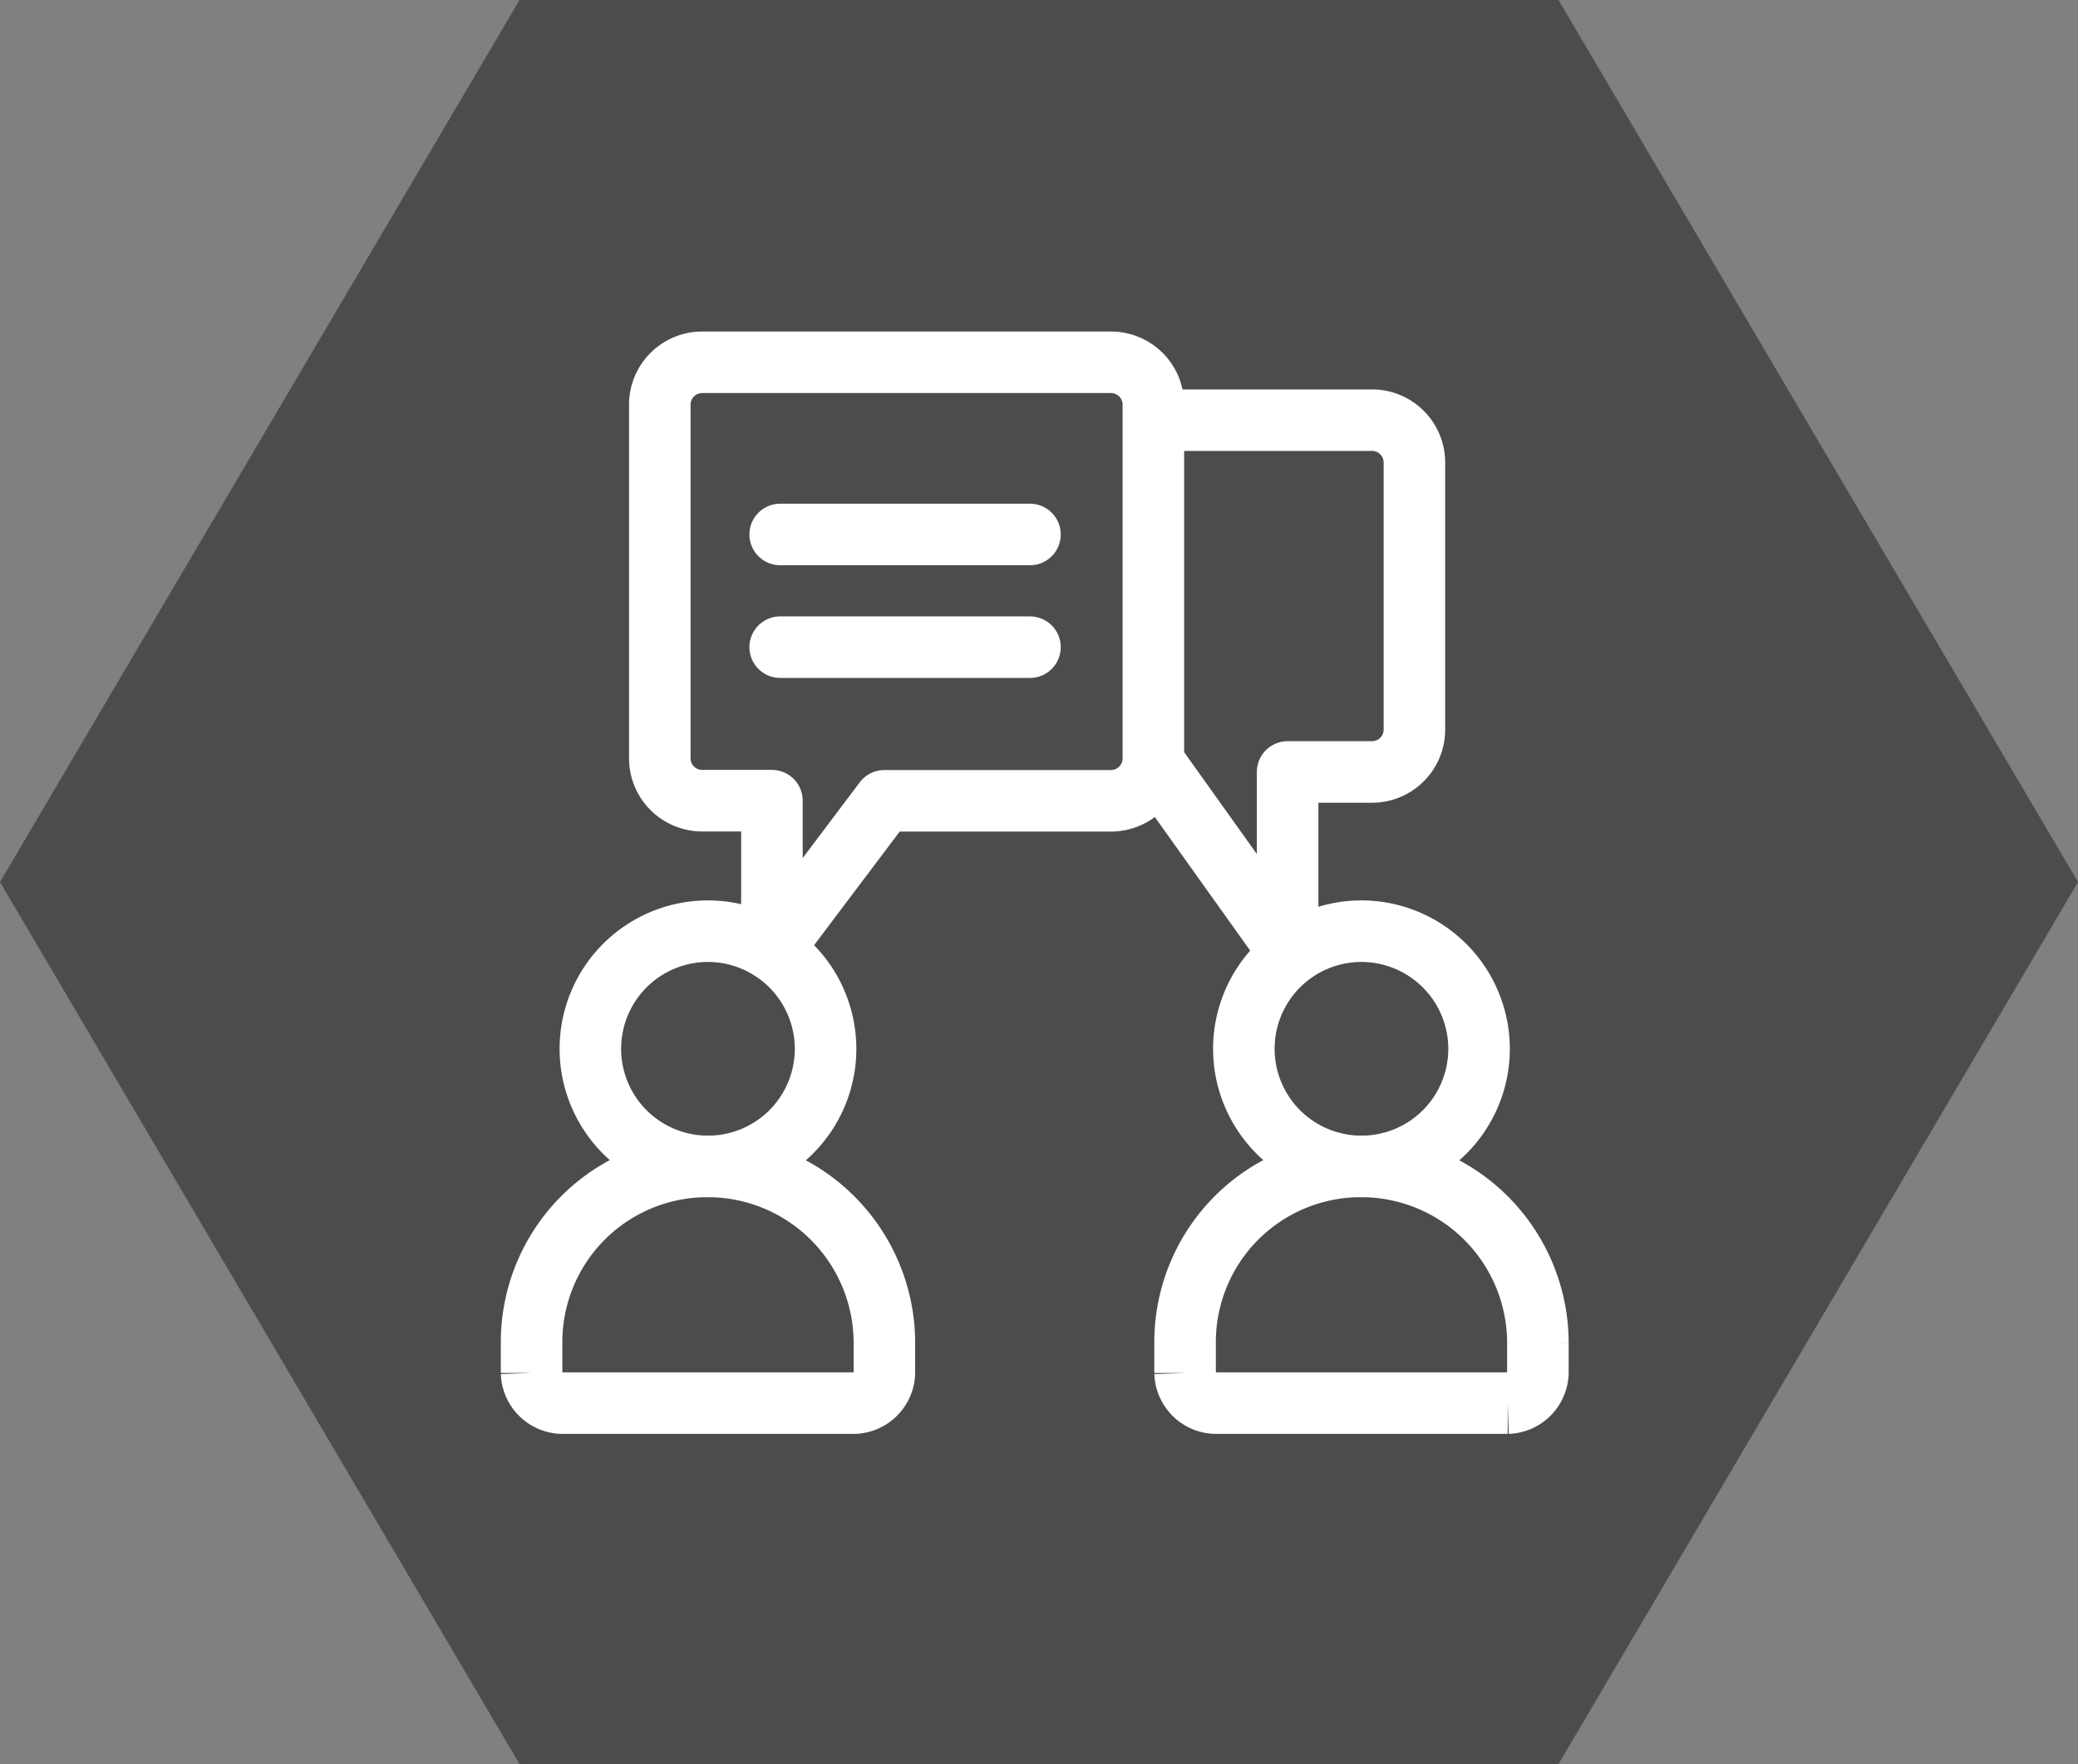
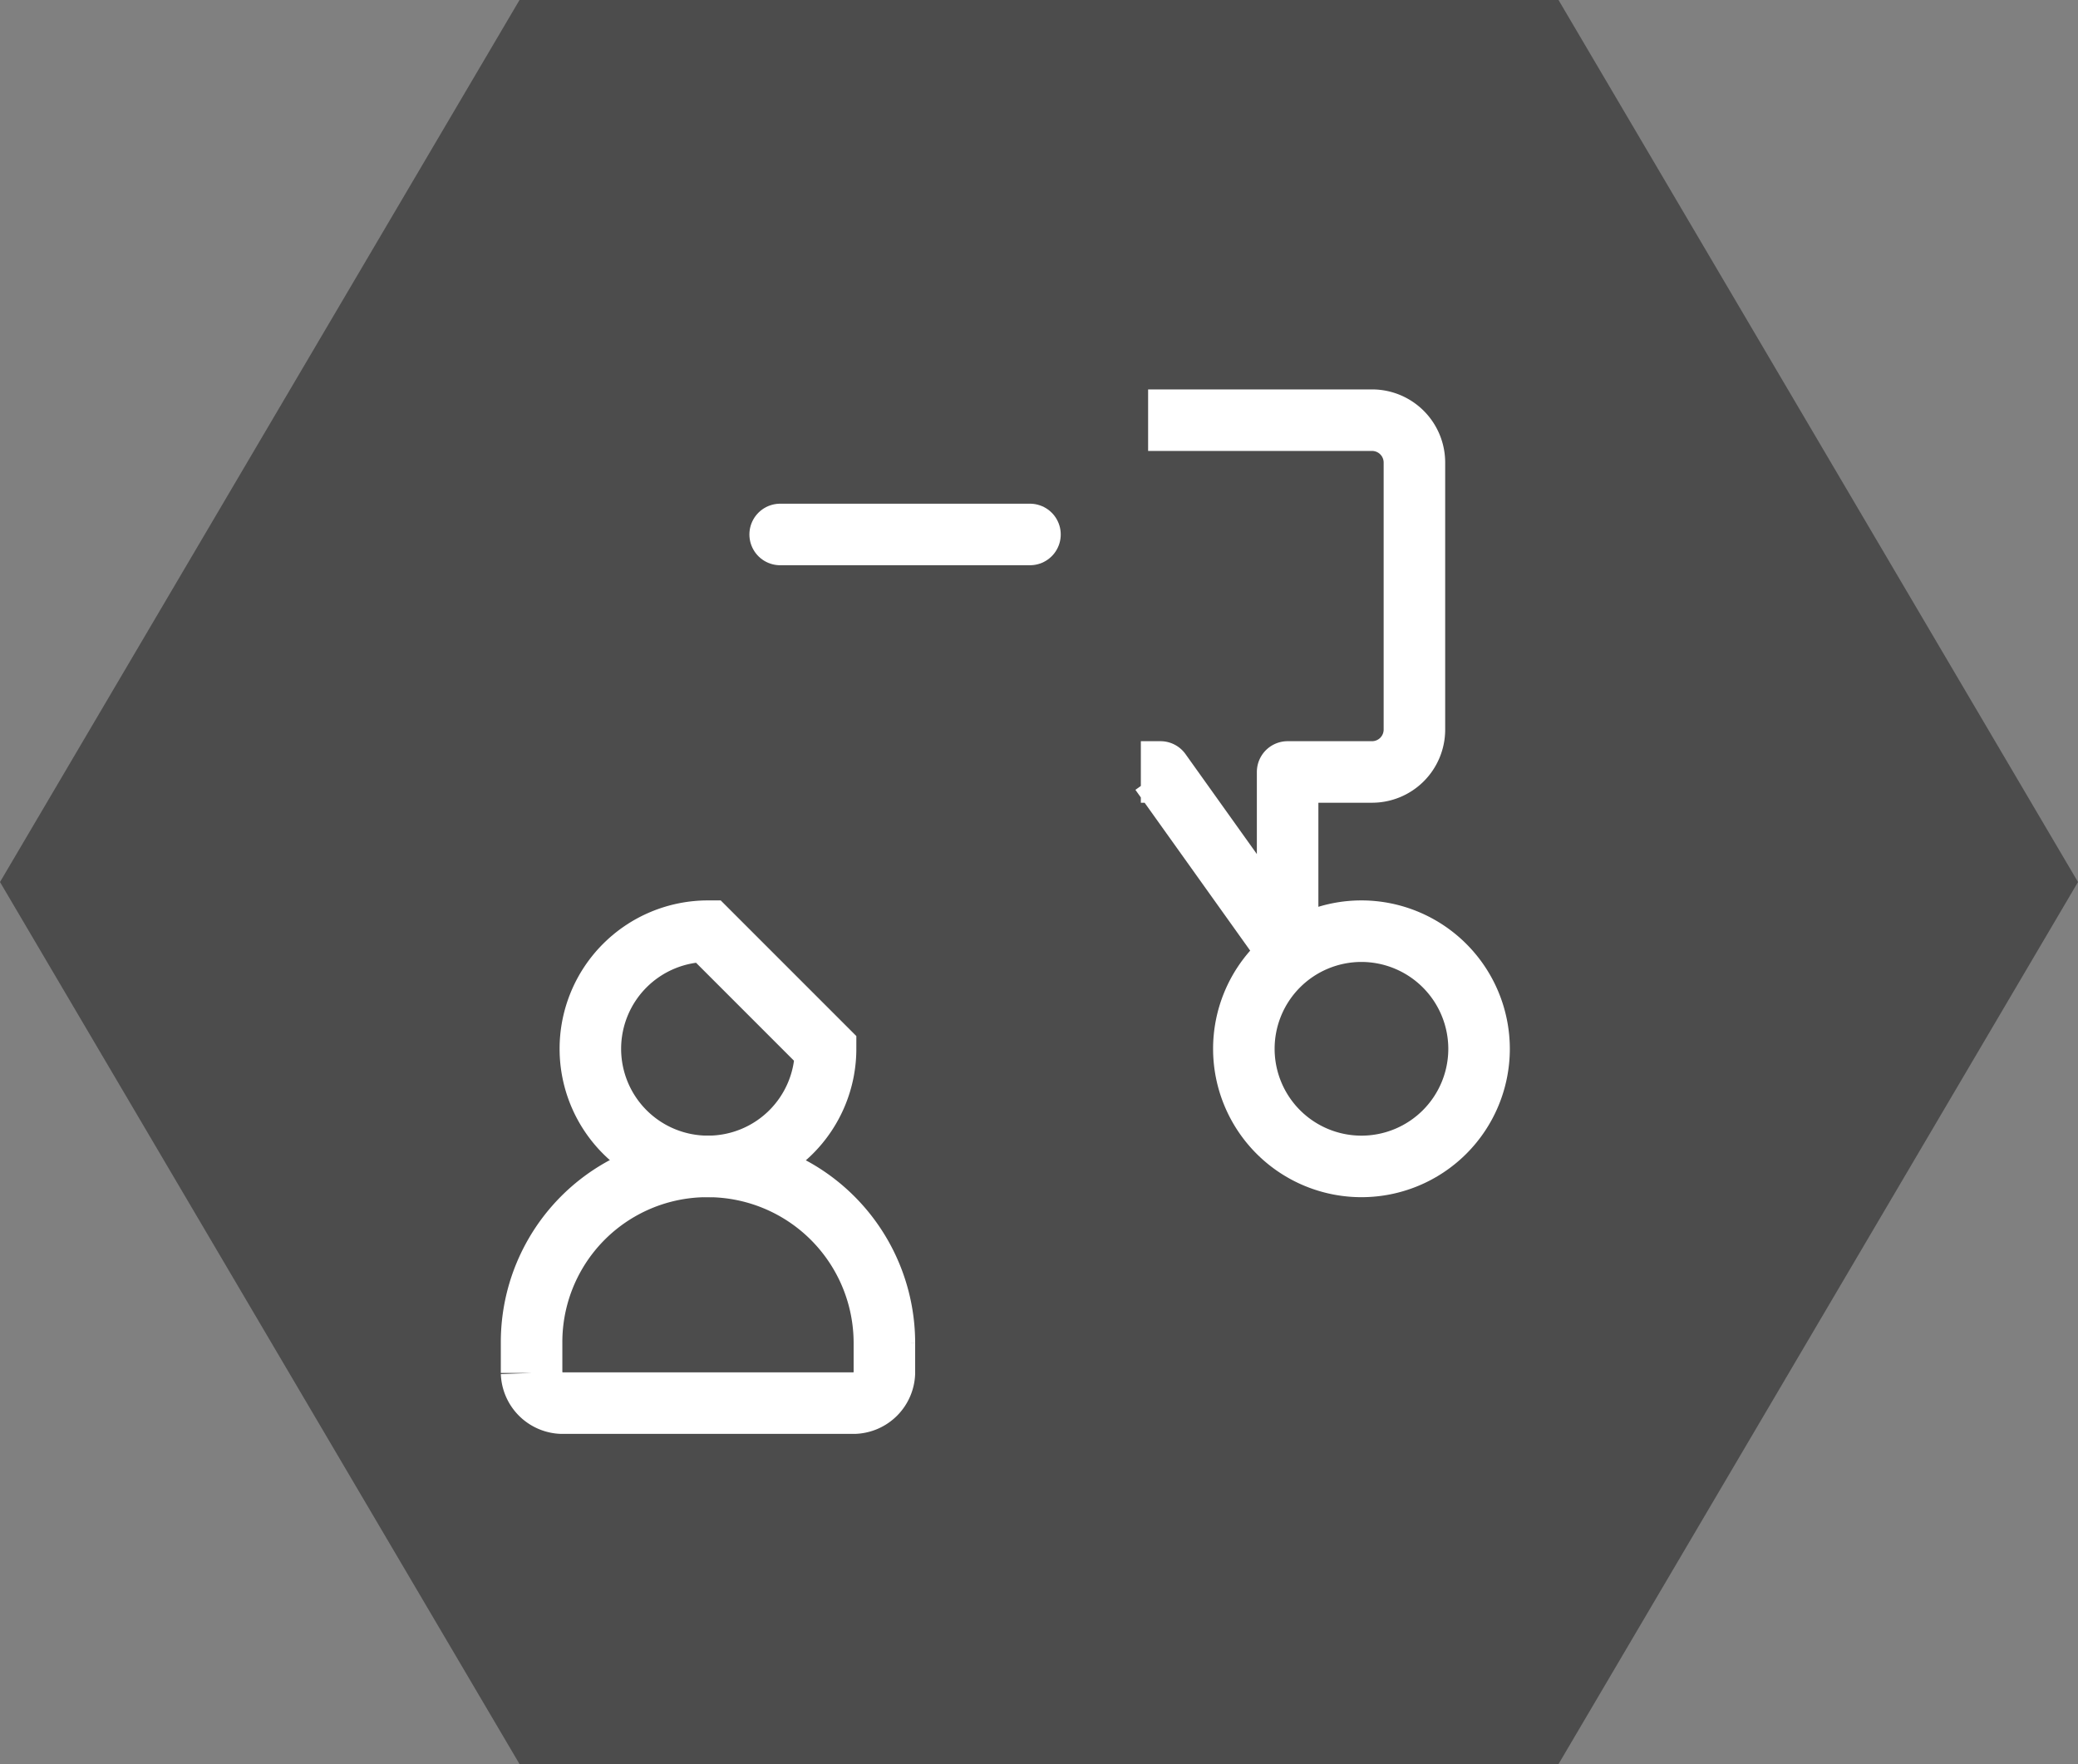
<svg xmlns="http://www.w3.org/2000/svg" width="50.658" height="43" viewBox="0 0 50.658 43">
  <rect x="0" y="0" width="50.658" height="43" fill="#808080" stroke="none" />
  <g id="collaborative-communication" transform="translate(-538 -4523)">
    <g id="Group_64497" data-name="Group 64497" transform="translate(538 4523)">
      <g id="Group_64146" data-name="Group 64146" transform="translate(50.658 0) rotate(90)">
        <path id="Polygon_7" data-name="Polygon 7" d="M37.993,0,50.658,21.5,37.993,43H12.664L0,21.5,12.664,0Z" transform="translate(43 0) rotate(90)" fill="#4c4c4c" />
      </g>
    </g>
    <g id="Group_64501" data-name="Group 64501" transform="translate(550.958 4531.835)">
      <g id="Customer-conversation" transform="translate(0 0)">
-         <path id="Path_314" data-name="Path 314" d="M555.862,284.263h-5.521L547.6,287.9l0-3.64H545.9a1.033,1.033,0,0,1-1.033-1.033v-8.62a1.033,1.033,0,0,1,1.033-1.033h9.966a1.033,1.033,0,0,1,1.033,1.033v8.62A1.033,1.033,0,0,1,555.862,284.263Z" transform="translate(-541.74 -273.578)" fill="none" stroke="#fff" stroke-linejoin="round" stroke-width="1.5" />
        <path id="Path_315" data-name="Path 315" d="M565.108,275.984h5.459a1.033,1.033,0,0,1,1.033,1.033v6.509a1.033,1.033,0,0,1-1.033,1.033h-2.058l0,4.343-3.1-4.343h-.478" transform="translate(-550.077 -274.577)" fill="none" stroke="#fff" stroke-linejoin="round" stroke-width="1.5" />
        <g id="Group_101" data-name="Group 101" transform="translate(0 13.863)">
          <path id="Path_316" data-name="Path 316" d="M543.824,307.092a4.283,4.283,0,0,0-4.3,4.3v.735a.763.763,0,0,0,.736.735h7.13a.762.762,0,0,0,.735-.735h0v-.735a4.306,4.306,0,0,0-4.3-4.3Z" transform="translate(-539.523 -301.358)" fill="none" stroke="#fff" stroke-miterlimit="10" stroke-width="1.5" />
-           <path id="Path_317" data-name="Path 317" d="M544.842,297.286a2.867,2.867,0,1,0,2.867,2.867h0A2.871,2.871,0,0,0,544.842,297.286Z" transform="translate(-540.541 -297.286)" fill="none" stroke="#fff" stroke-miterlimit="10" stroke-width="1.5" />
+           <path id="Path_317" data-name="Path 317" d="M544.842,297.286a2.867,2.867,0,1,0,2.867,2.867h0Z" transform="translate(-540.541 -297.286)" fill="none" stroke="#fff" stroke-miterlimit="10" stroke-width="1.5" />
        </g>
        <g id="Group_102" data-name="Group 102" transform="translate(15.932 13.863)">
-           <path id="Path_318" data-name="Path 318" d="M571.068,307.092a4.283,4.283,0,0,0-4.3,4.3v.735a.763.763,0,0,0,.735.735h7.13a.763.763,0,0,0,.736-.735h0v-.735a4.307,4.307,0,0,0-4.3-4.3Z" transform="translate(-566.768 -301.358)" fill="none" stroke="#fff" stroke-miterlimit="10" stroke-width="1.5" />
          <path id="Path_319" data-name="Path 319" d="M572.086,297.286a2.867,2.867,0,1,0,2.867,2.867h0A2.871,2.871,0,0,0,572.086,297.286Z" transform="translate(-567.786 -297.286)" fill="none" stroke="#fff" stroke-miterlimit="10" stroke-width="1.5" />
        </g>
        <line id="Line_164" data-name="Line 164" x2="6.09" transform="translate(6.061 4.193)" fill="none" stroke="#fff" stroke-linecap="round" stroke-linejoin="round" stroke-width="1.5" />
-         <line id="Line_165" data-name="Line 165" x2="6.09" transform="translate(6.061 6.94)" fill="none" stroke="#fff" stroke-linecap="round" stroke-linejoin="round" stroke-width="1.5" />
      </g>
    </g>
  </g>
</svg>